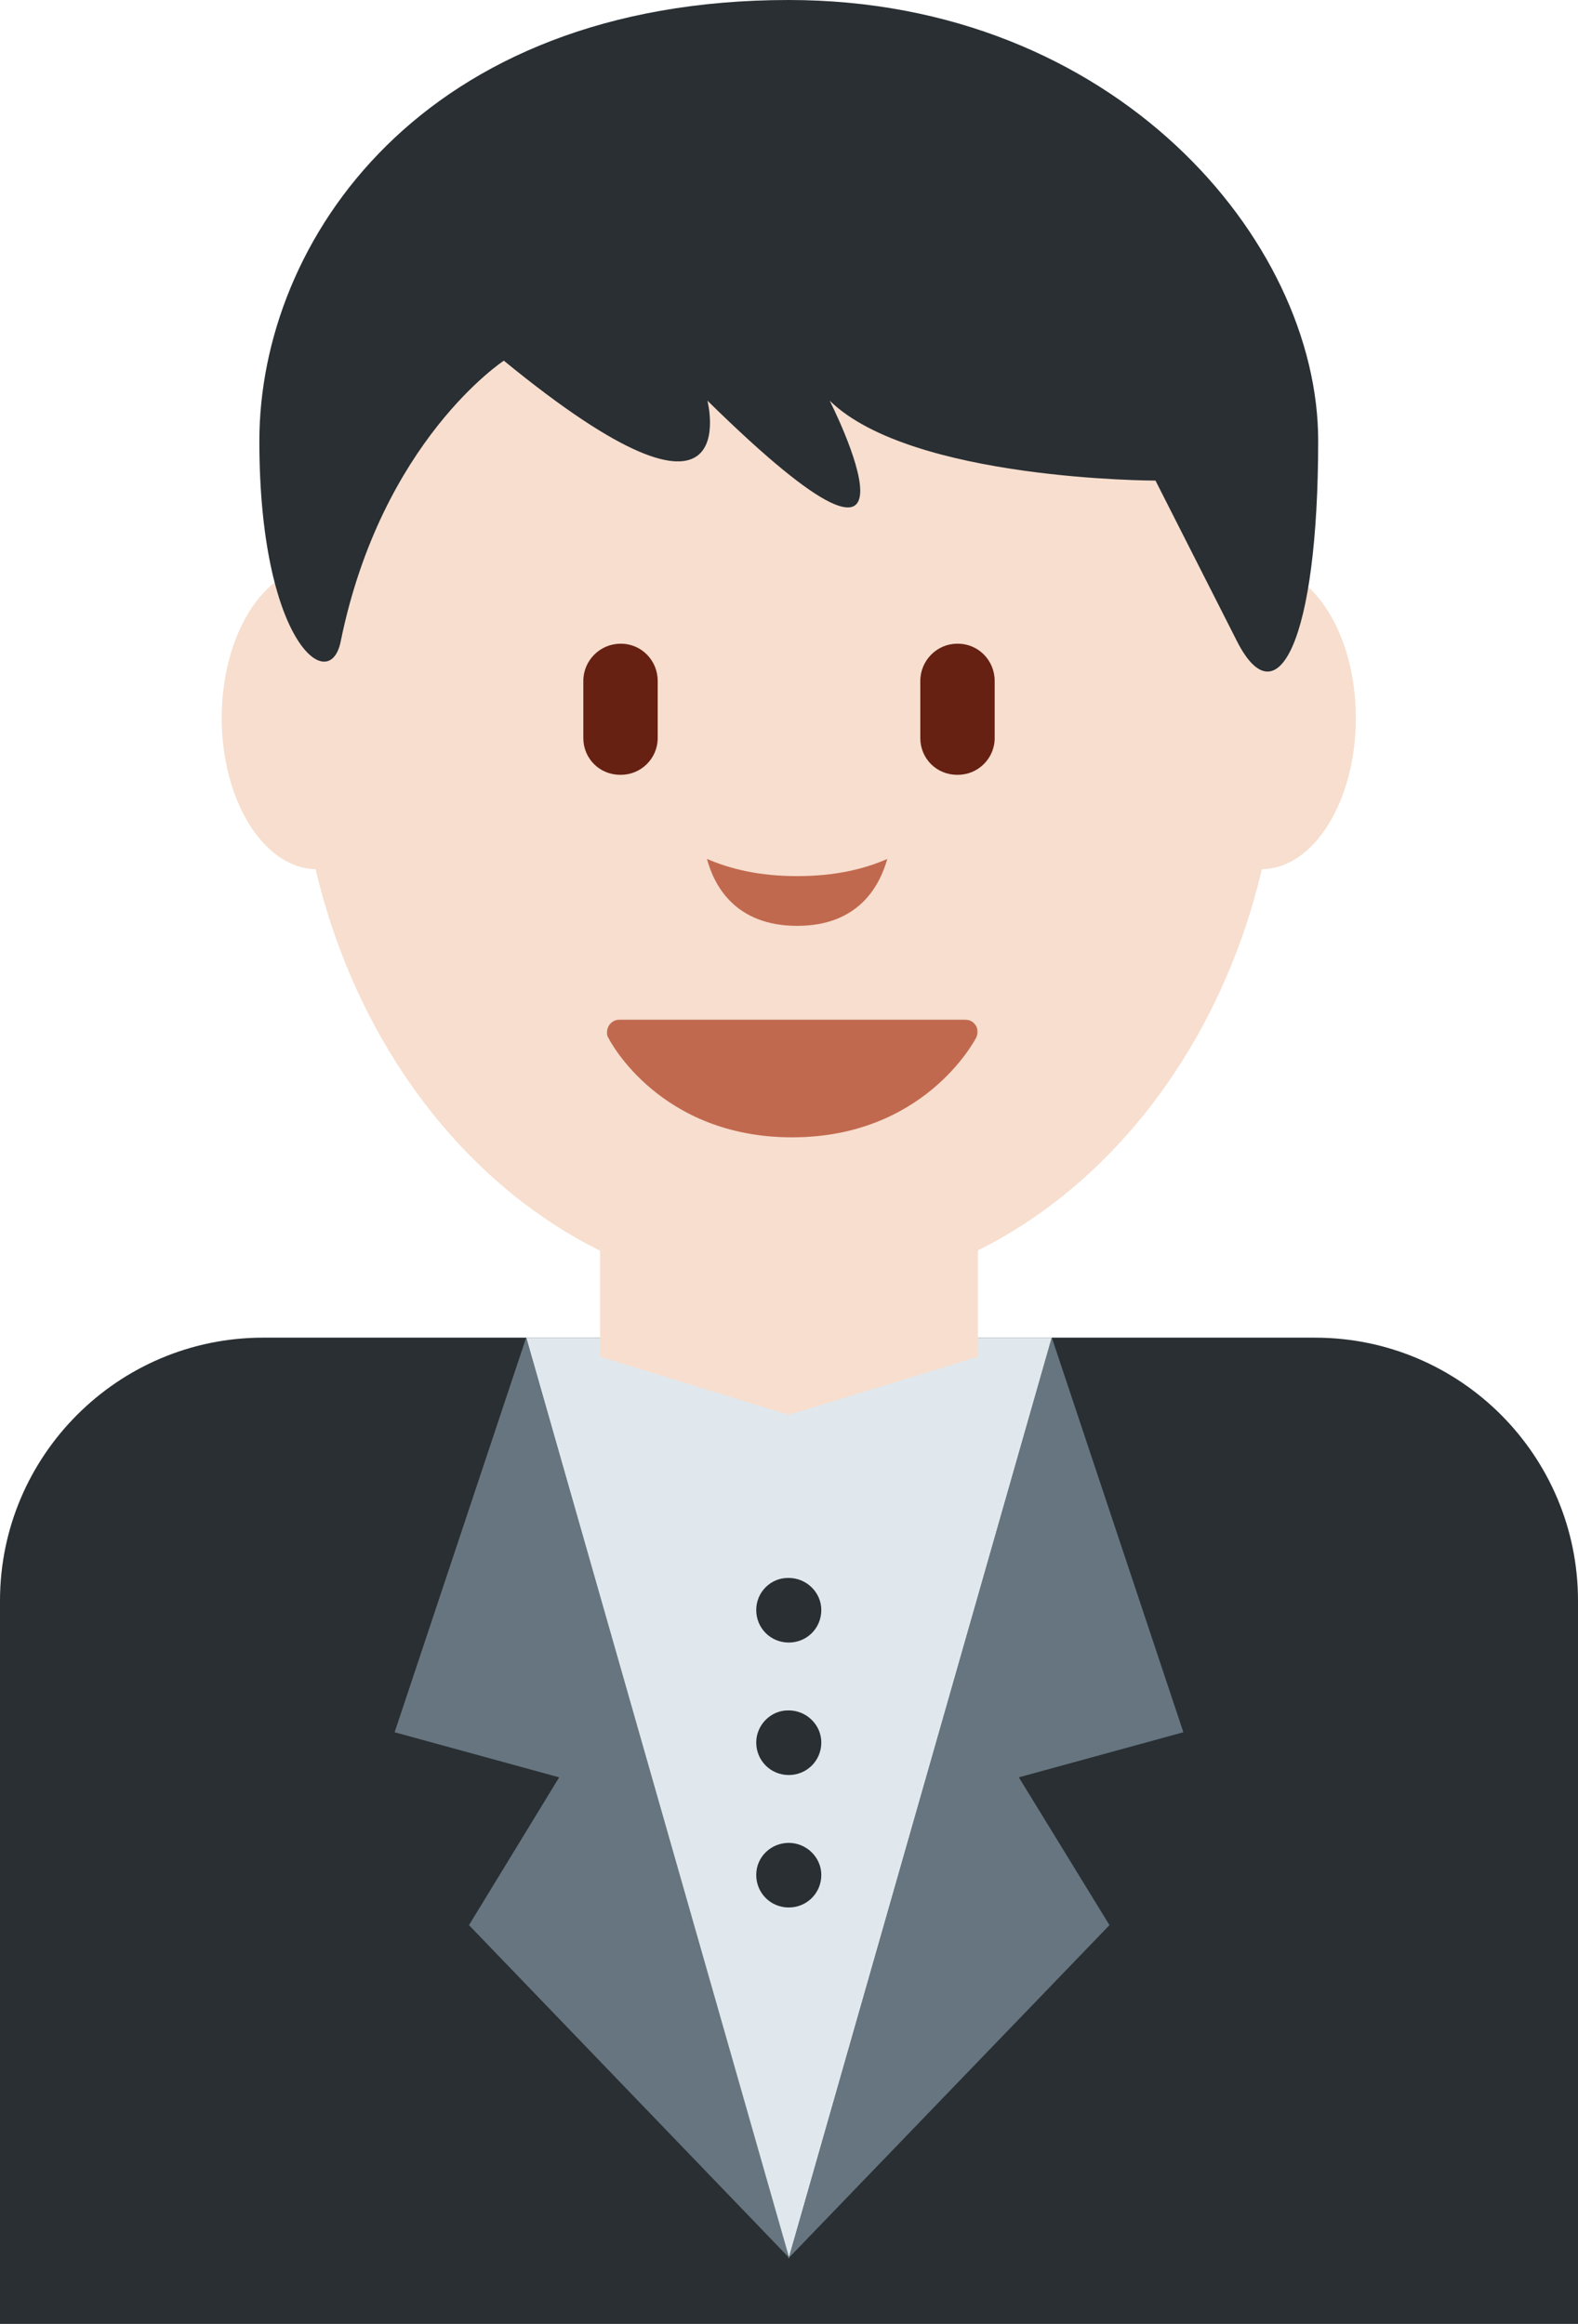
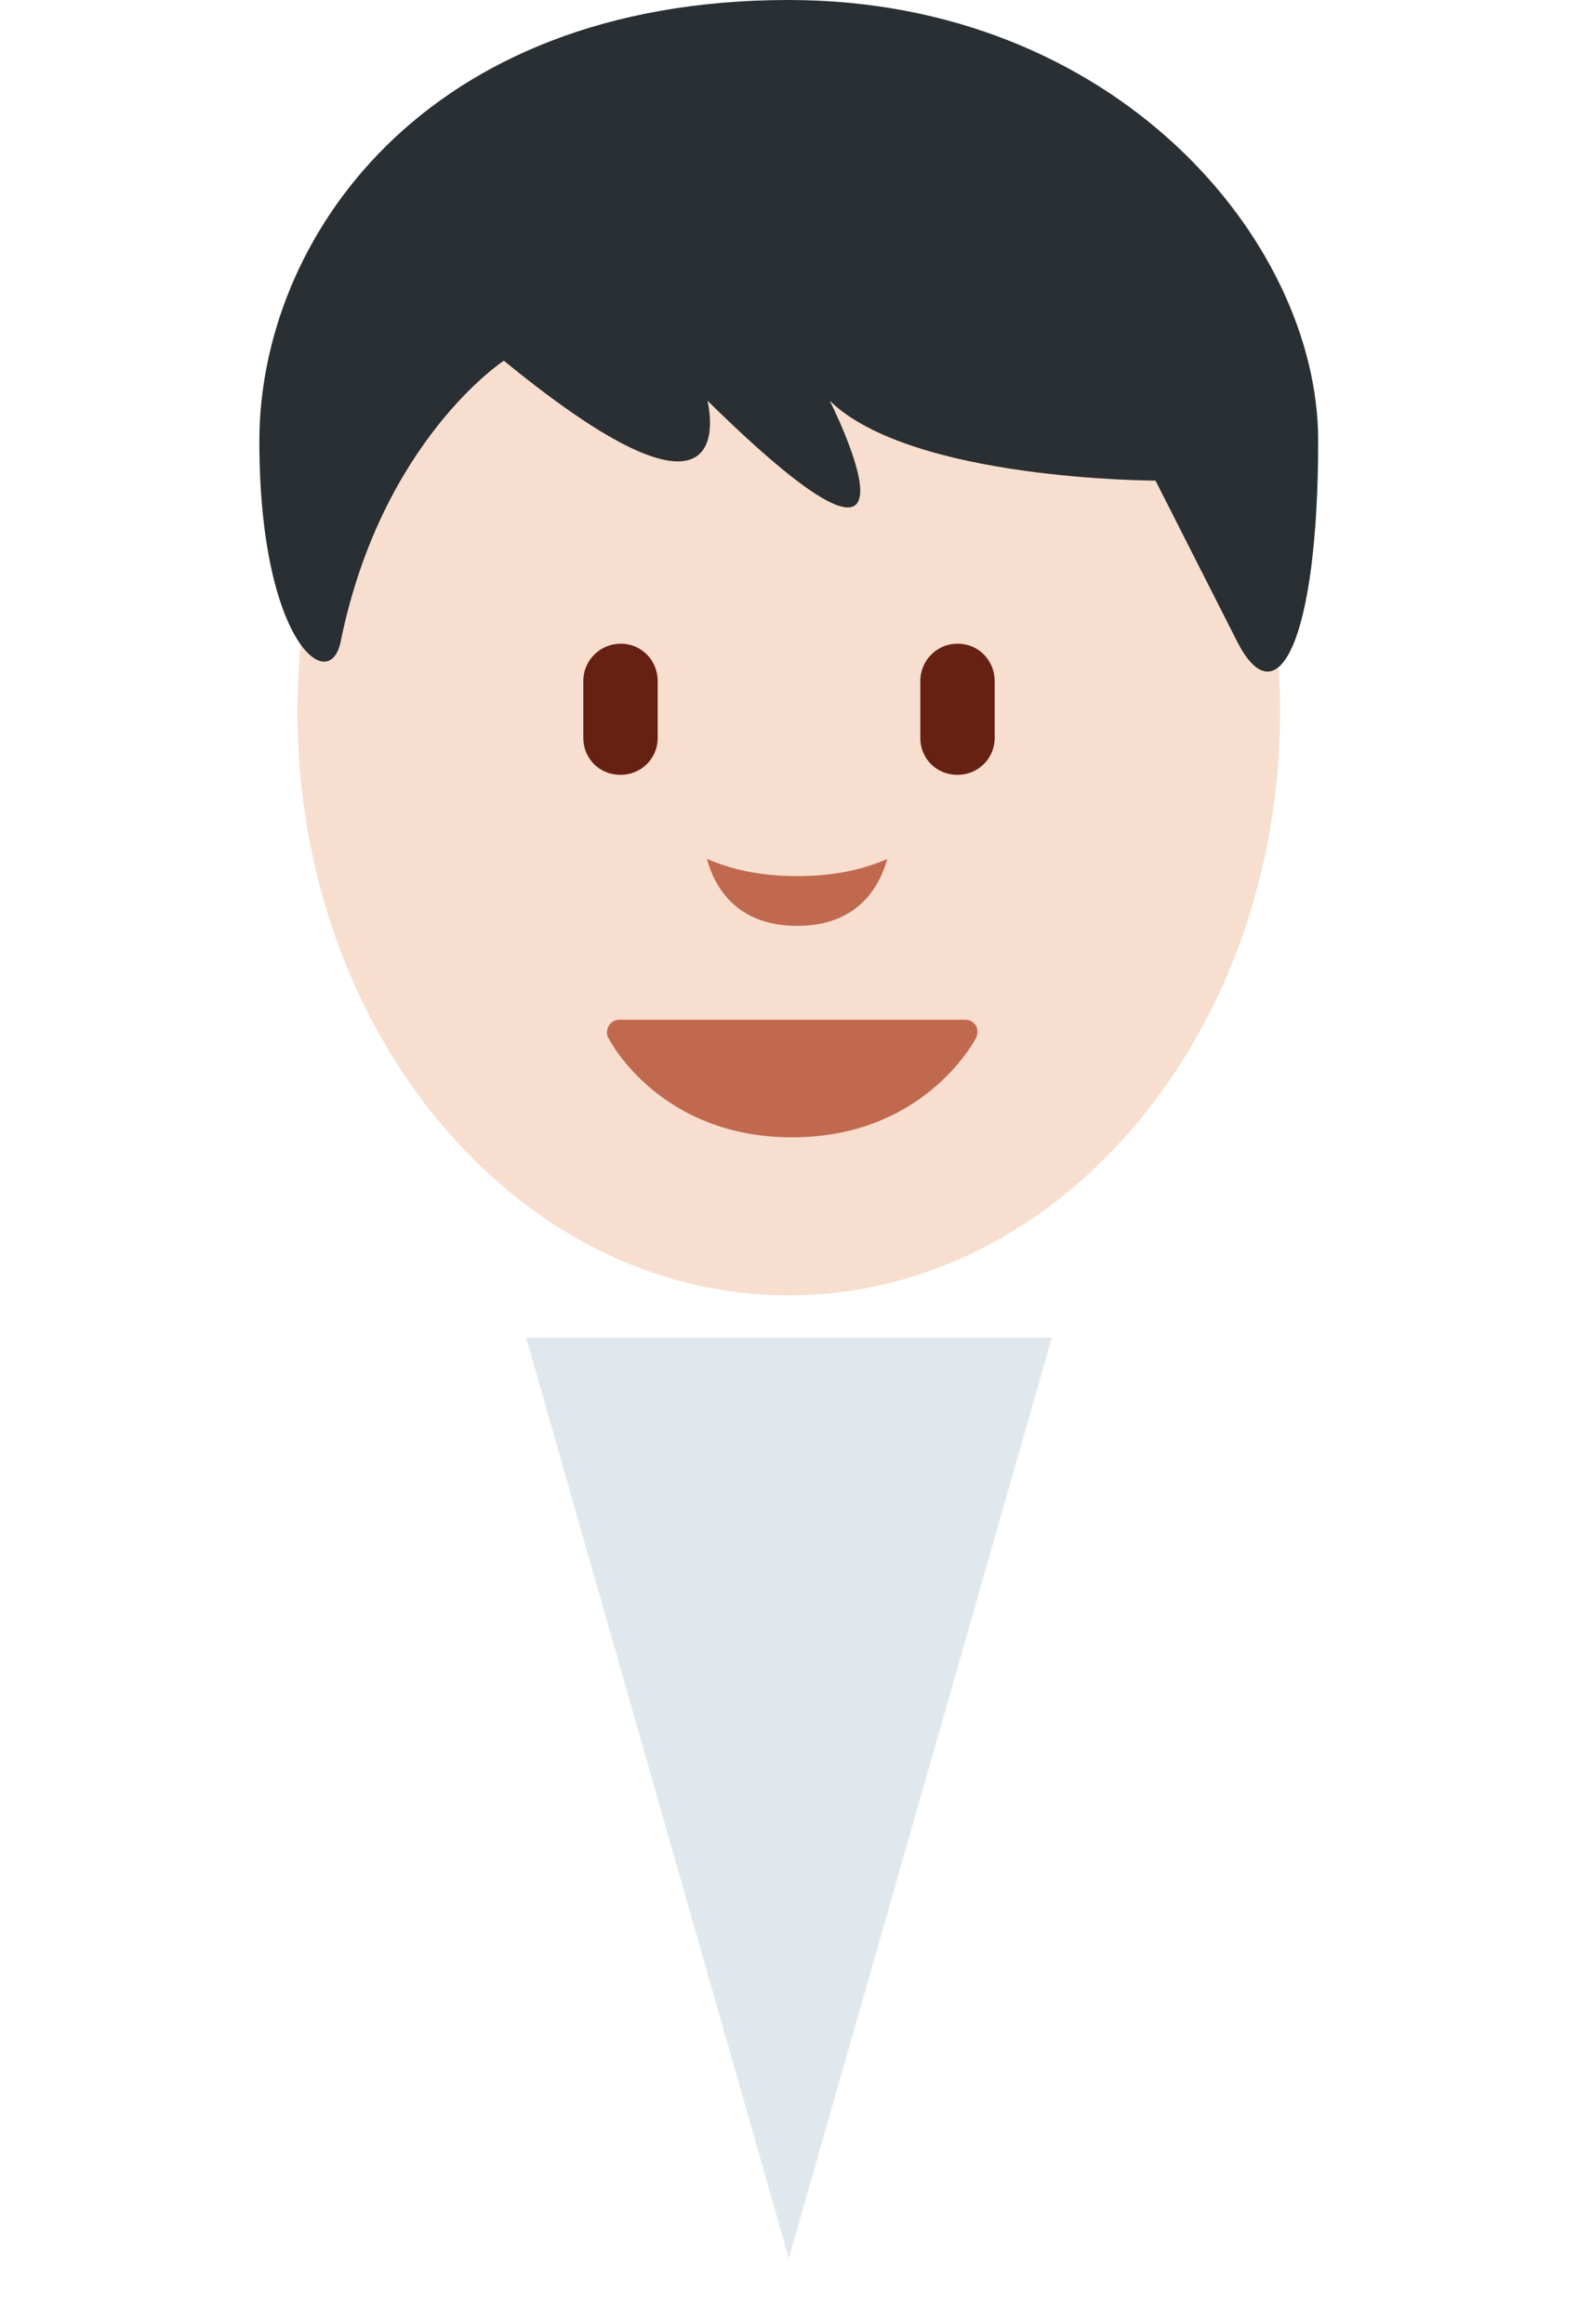
<svg xmlns="http://www.w3.org/2000/svg" id="Capa_2" data-name="Capa 2" viewBox="0 0 33.95 50">
  <defs>
    <style>
      .cls-1 {
        fill: #f7dece;
      }

      .cls-2 {
        fill: #e1e8ed;
      }

      .cls-3 {
        fill: #292f33;
      }

      .cls-4 {
        fill: #c1694f;
      }

      .cls-5 {
        fill: #66757f;
      }

      .cls-6 {
        fill: #662113;
      }
    </style>
  </defs>
  <g id="Capa_2-2" data-name="Capa 2">
    <g>
-       <path class="cls-3" d="M33.95,50v-15.56c0-3.12-2.53-5.66-5.66-5.66H5.66c-3.12,0-5.66,2.54-5.66,5.66v15.56h33.95Z" />
      <polygon class="cls-2" points="16.97 48.59 11.32 28.78 22.63 28.78 16.97 48.59" />
-       <polygon class="cls-1" points="12.91 21.45 12.91 29.19 16.97 30.44 21.04 29.19 21.04 21.45 12.91 21.45" />
-       <path class="cls-5" d="M22.63,28.78l2.83,8.49-3.54.97,1.95,3.18-6.9,7.16,5.66-19.81ZM11.32,28.78l-2.83,8.49,3.54.97-1.94,3.18,6.89,7.16-5.66-19.81Z" />
-       <path class="cls-3" d="M17.67,40.34c0,.39-.31.7-.7.7s-.7-.31-.7-.7.32-.69.7-.69.7.31.7.69M17.67,37.49c0,.39-.31.7-.7.7s-.7-.31-.7-.7h0c0-.38.32-.7.7-.69.38,0,.7.31.7.69M17.67,34.64c0,.39-.31.7-.7.7s-.7-.31-.7-.7.32-.7.7-.69c.38,0,.7.31.7.69" />
-       <path class="cls-1" d="M29.17,15.45c0,1.79-.91,3.25-2.03,3.25s-2.03-1.46-2.03-3.25.91-3.25,2.03-3.25,2.03,1.46,2.03,3.25M8.84,15.45c0,1.79-.91,3.25-2.03,3.25s-2.04-1.46-2.04-3.25.91-3.25,2.04-3.25,2.03,1.46,2.03,3.25" />
      <path class="cls-1" d="M6.4,15.31c0-6.93,4.73-12.55,10.57-12.55s10.57,5.62,10.57,12.55-4.74,12.56-10.57,12.56-10.57-5.62-10.57-12.56" />
      <path class="cls-3" d="M16.97,0c7.01,0,11.39,5.17,11.39,9.48s-.88,6.03-1.75,4.31l-1.75-3.45s-5.25,0-7.01-1.72c0,0,2.63,5.17-2.63,0,0,0,.88,3.45-4.38-.86,0,0-2.63,1.72-3.51,6.04-.24,1.19-1.75,0-1.75-4.31S9.09,0,16.97,0" />
      <path class="cls-4" d="M17.15,18.85c-.81,0-1.43-.15-1.94-.37.16.6.63,1.44,1.94,1.44s1.77-.84,1.94-1.44c-.5.22-1.13.37-1.94.37M20.99,22.06c-.05-.08-.13-.12-.22-.12h-7.45c-.14,0-.26.12-.26.27,0,.04,0,.08.03.12.04.09,1.13,2.14,3.95,2.14s3.91-2.05,3.96-2.14c.04-.08.04-.18,0-.26" />
      <path class="cls-6" d="M13.35,16.67h-.01c-.44,0-.79-.35-.79-.79v-1.23c0-.44.36-.8.8-.8h.01c.44,0,.79.36.79.8v1.23c0,.44-.36.79-.79.79M20.61,16.67h-.02c-.44,0-.79-.35-.79-.79v-1.23c0-.44.36-.8.79-.8h.02c.44,0,.79.36.79.8v1.23c0,.44-.36.79-.79.79" />
    </g>
  </g>
</svg>